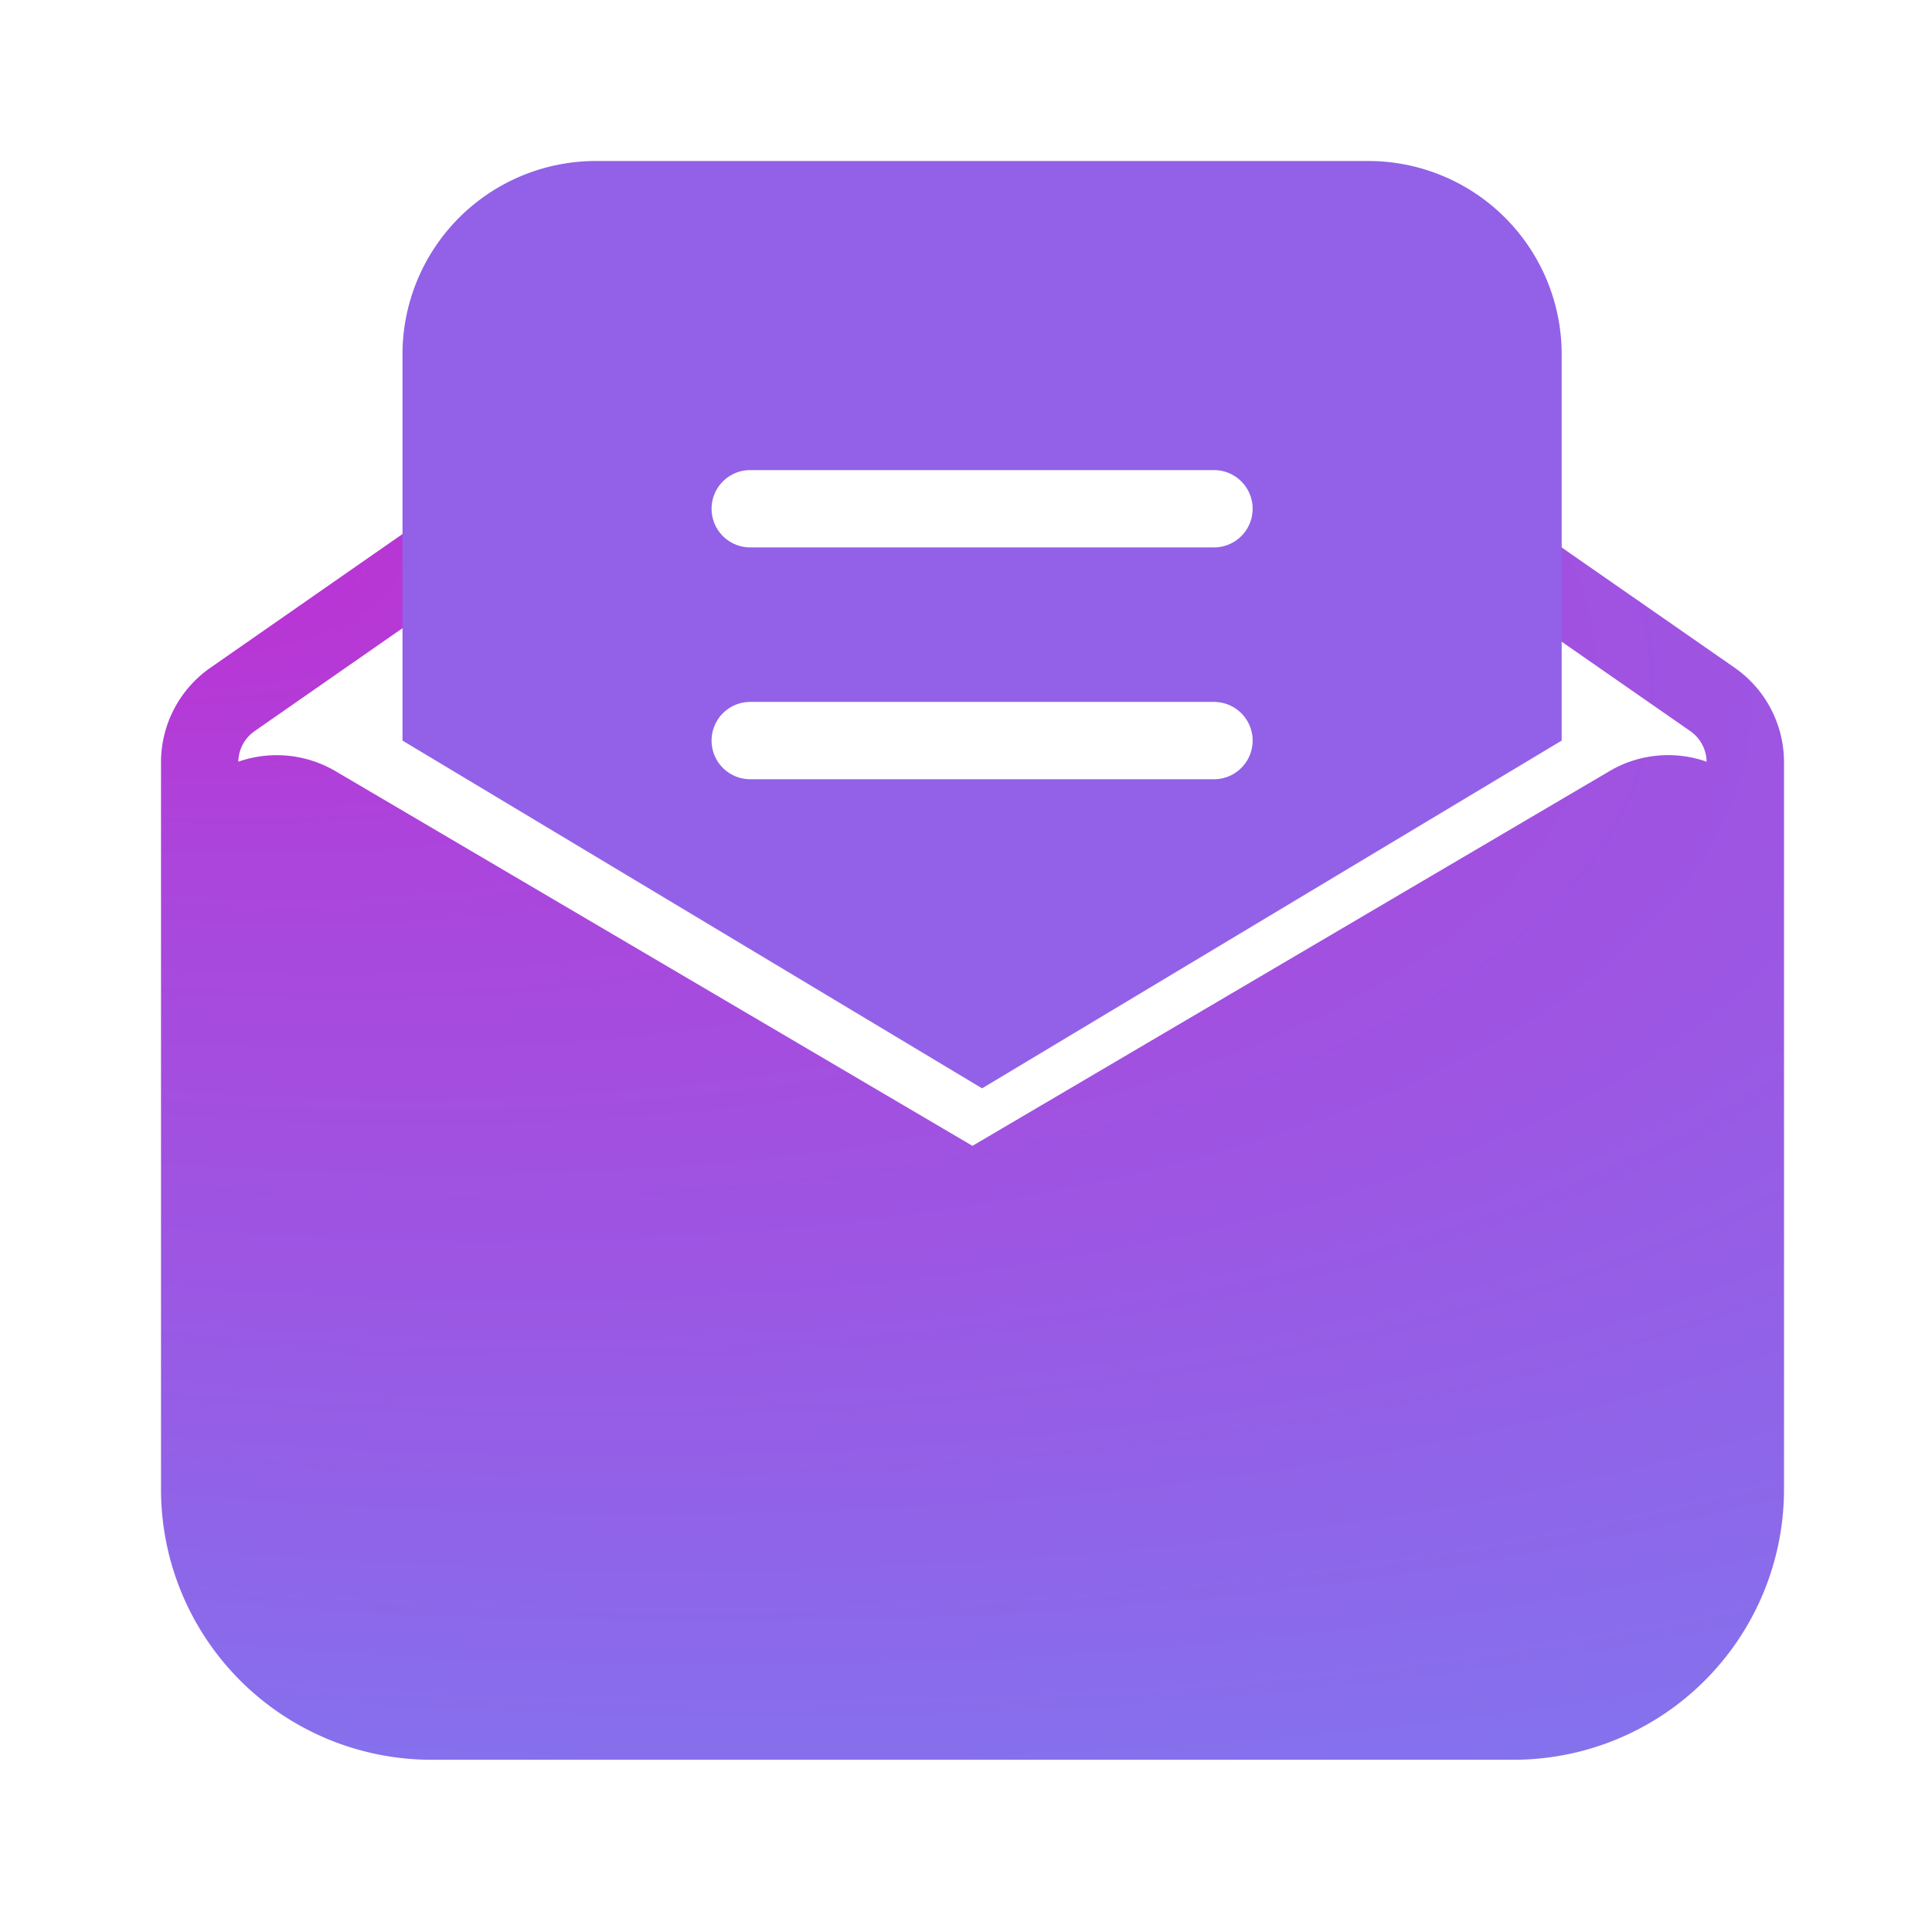
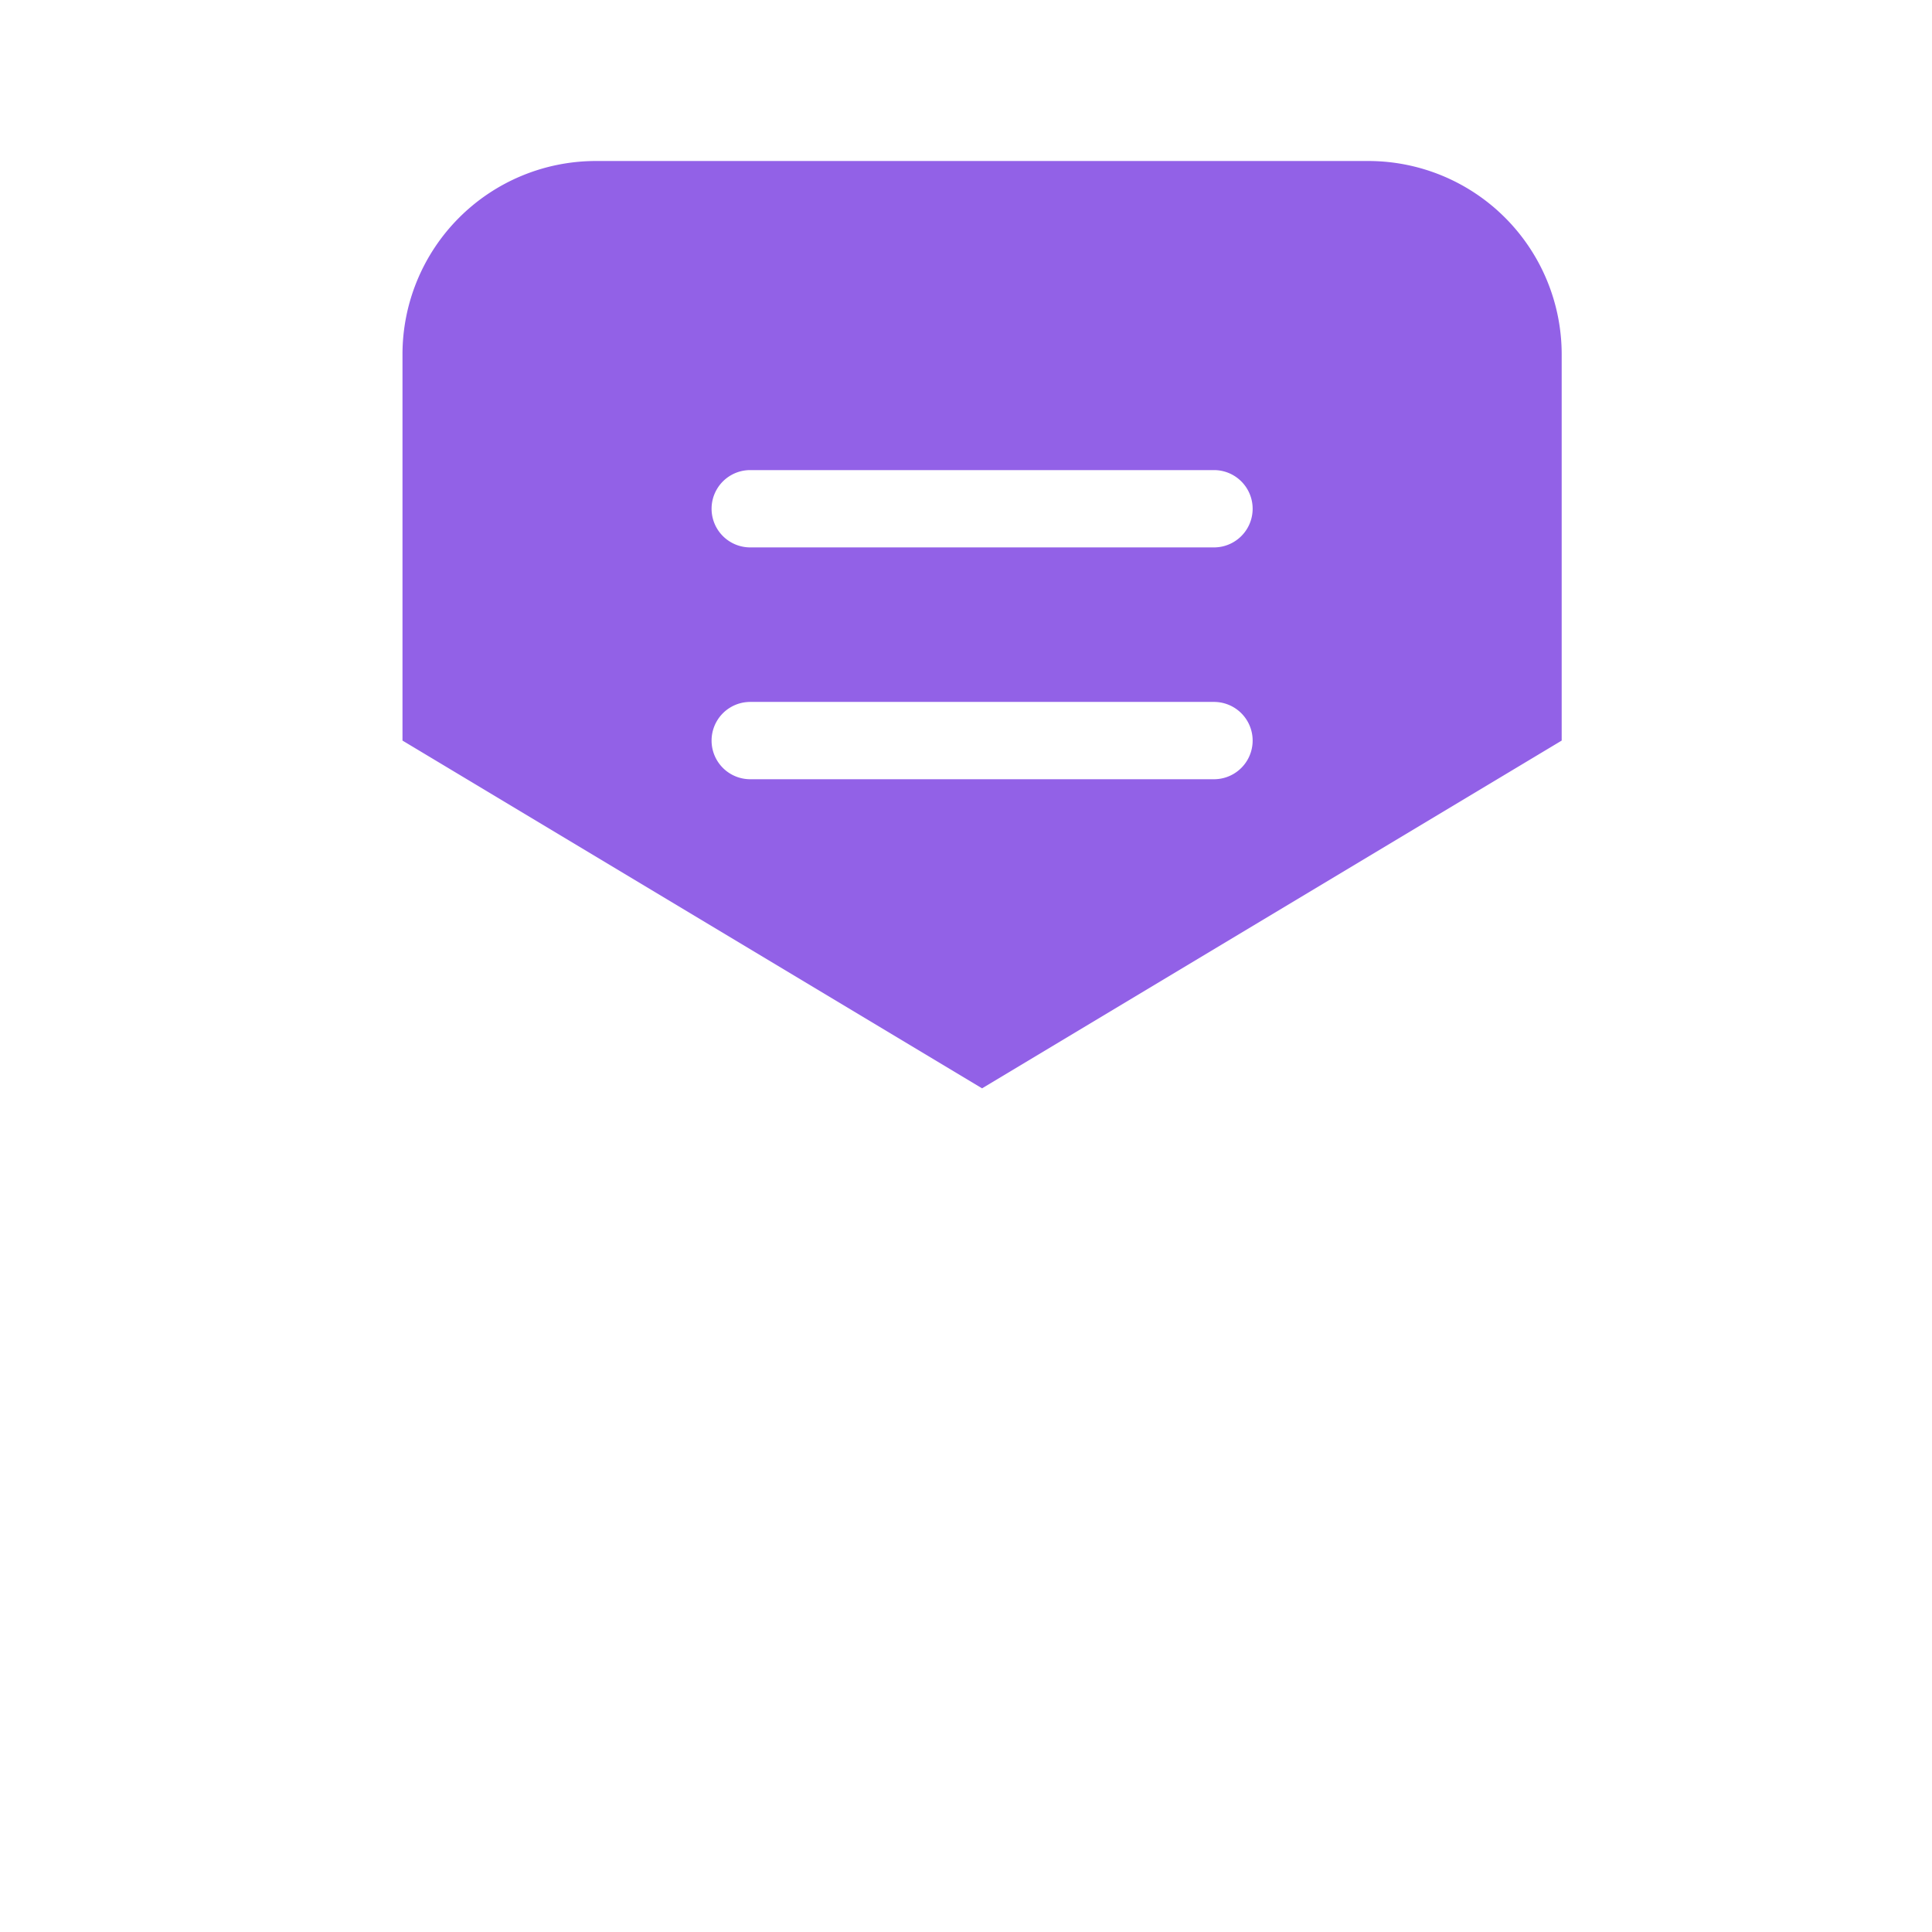
<svg xmlns="http://www.w3.org/2000/svg" id="Group_6624" data-name="Group 6624" width="40.235" height="40.235" viewBox="0 0 40.235 40.235">
  <defs>
    <radialGradient id="radial-gradient" cx="-0.057" cy="0" r="2.226" gradientTransform="matrix(0.984, 0.179, 0.095, -0.521, -0.001, 0.01)" gradientUnits="objectBoundingBox">
      <stop offset="0" stop-color="#bf2ed1" />
      <stop offset="0.226" stop-color="#ab45db" />
      <stop offset="0.456" stop-color="#9f53e1" />
      <stop offset="0.648" stop-color="#9162e7" />
      <stop offset="0.833" stop-color="#8571ed" />
      <stop offset="1" stop-color="#7286f5" />
    </radialGradient>
  </defs>
  <rect id="Base" width="40.235" height="40.235" fill="none" />
  <path id="path" d="M0,0H40.235V40.235H0Z" fill="none" />
-   <path id="path-2" data-name="path" d="M33.8,4.978V20.118a5.633,5.633,0,0,1-5.633,5.633H5.633A5.633,5.633,0,0,1,0,20.118V4.978A2.4,2.4,0,0,1,1.032,3.007L5.145.144a.8.8,0,0,1,.919,1.321L1.951,4.328a.793.793,0,0,0-.341.638,2.419,2.419,0,0,1,2.029.2l13.26,7.8,13.26-7.8a2.409,2.409,0,0,1,2.029-.2.793.793,0,0,0-.341-.638l-4-2.781A.8.8,0,1,1,28.77.226l4,2.781A2.4,2.4,0,0,1,33.8,4.978Z" transform="translate(3.353 10.897)" fill="url(#radial-gradient)" />
  <path id="path-3" data-name="path" d="M12.07,19.312h0L0,12.07V4.023A4.028,4.028,0,0,1,4.023,0H20.117a4.028,4.028,0,0,1,4.024,4.023V12.07l-12.07,7.242ZM7.242,11.265a.8.8,0,1,0,0,1.61H16.9a.8.8,0,0,0,0-1.61Zm0-4.828a.8.8,0,1,0,0,1.61H16.9a.8.8,0,0,0,0-1.61Z" transform="translate(8.382 3.353)" fill="#9261e7" />
</svg>